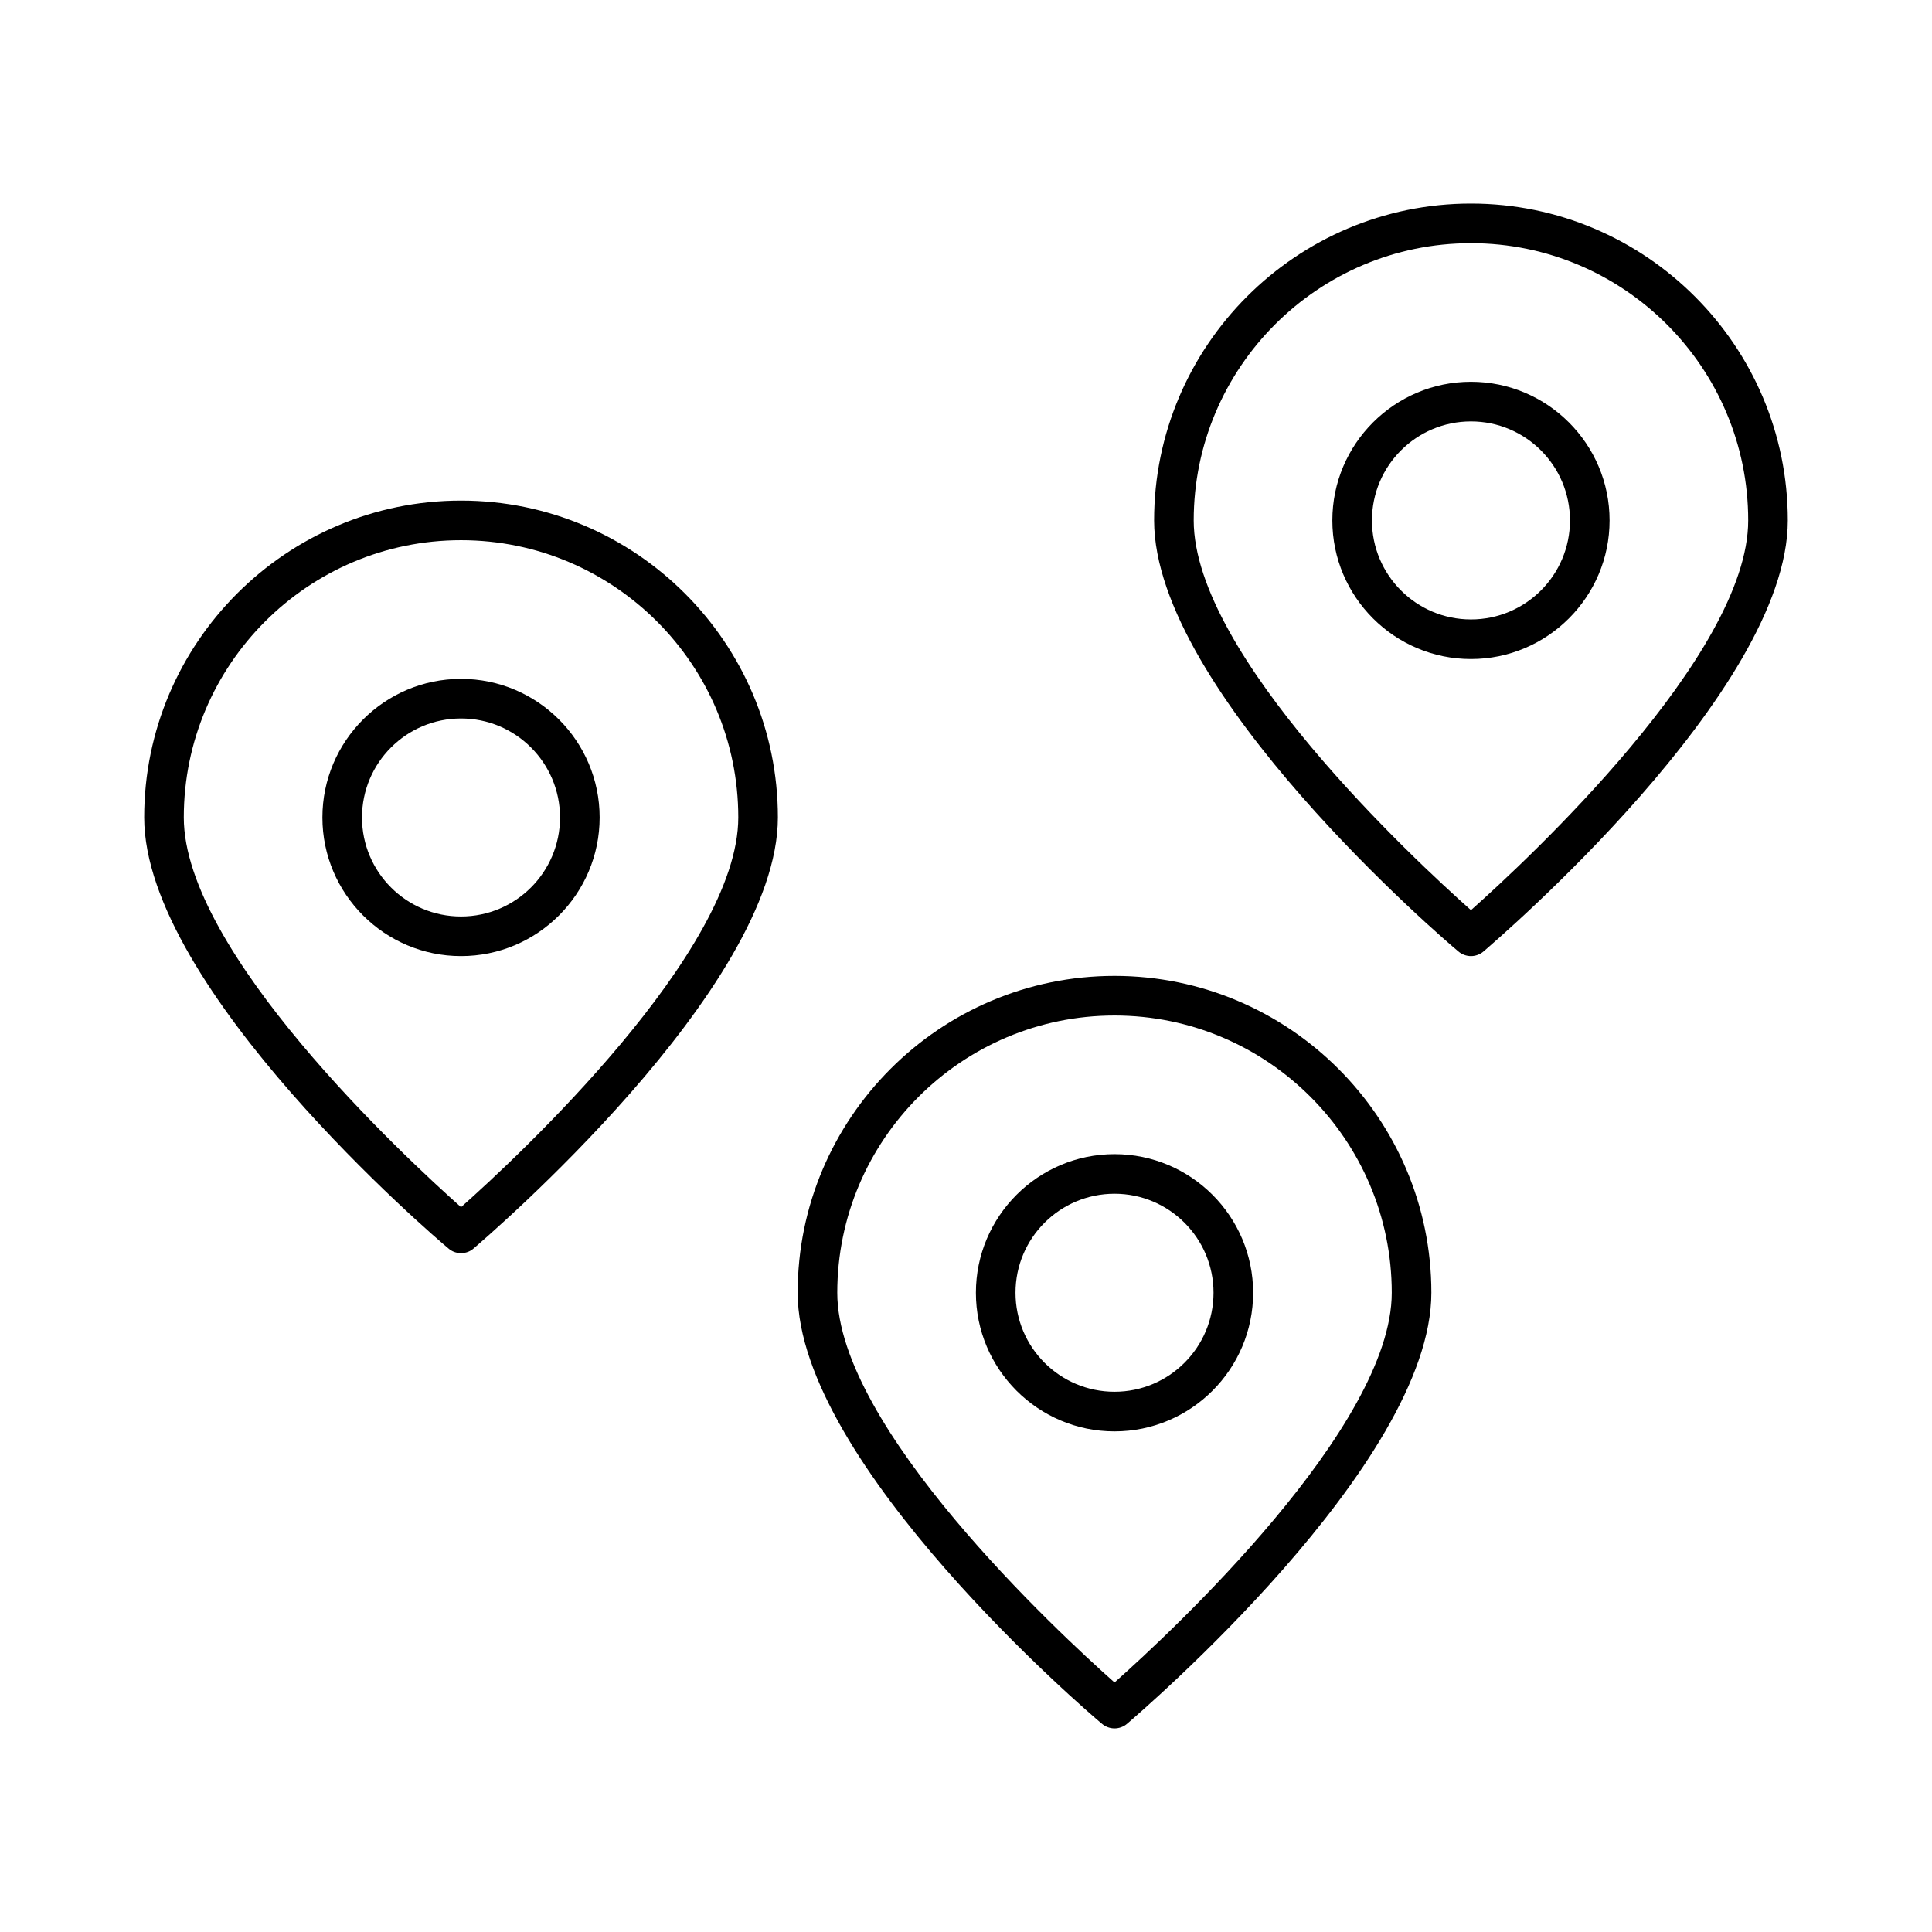
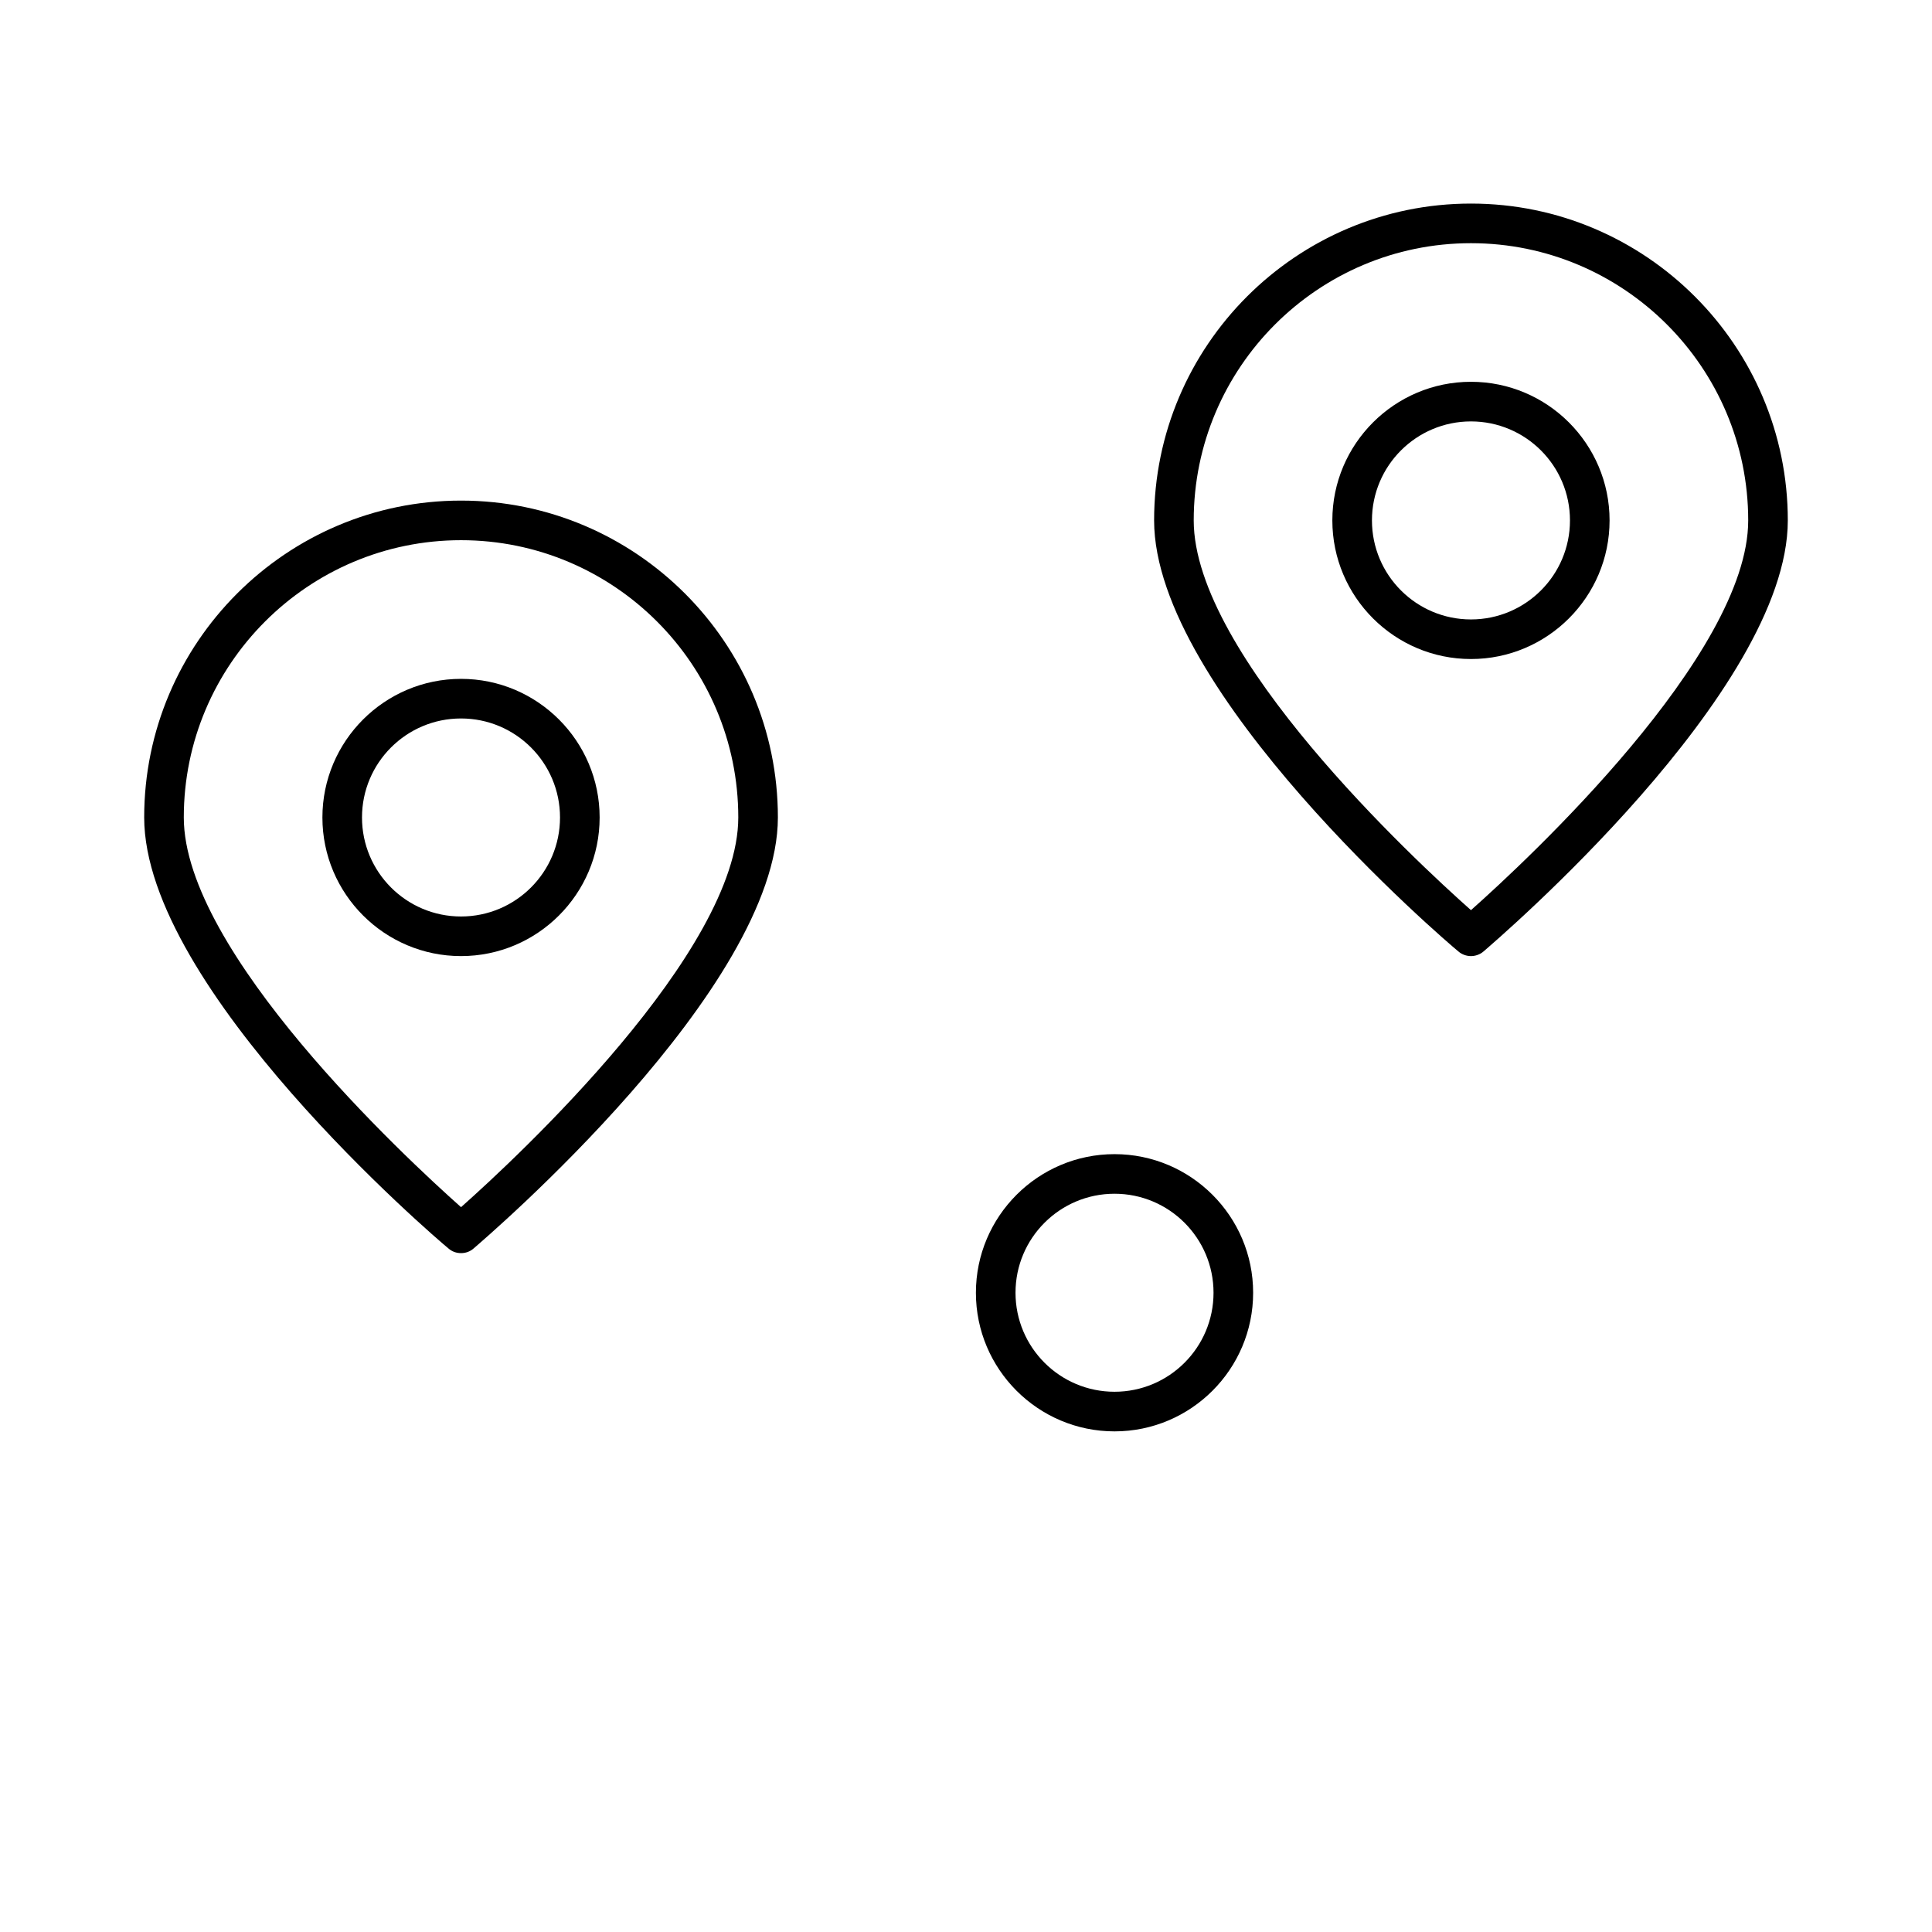
<svg xmlns="http://www.w3.org/2000/svg" fill="#000000" width="800px" height="800px" version="1.1" viewBox="144 144 512 512">
  <g>
    <path d="m266.18 476.09c1.258 0 2.414-0.418 3.359-1.258 3.254-2.832 80.609-68.855 80.609-114.2 0-46.289-37.68-83.969-83.969-83.969-46.289 0-83.969 37.68-83.969 83.969 0 45.344 77.25 111.47 80.609 114.2 0.945 0.84 2.098 1.258 3.359 1.258zm-73.473-115.46c0-40.516 32.957-73.473 73.473-73.473s73.473 32.957 73.473 73.473c0 35.582-58.566 90.055-73.473 103.28-14.906-13.223-73.473-67.699-73.473-103.28z" />
    <path d="m302.91 360.64c0-20.258-16.48-36.734-36.734-36.734-20.258 0-36.734 16.48-36.734 36.734 0 20.258 16.48 36.734 36.734 36.734 20.254 0.004 36.734-16.477 36.734-36.734zm-62.977 0c0-14.484 11.754-26.238 26.238-26.238s26.238 11.754 26.238 26.238-11.754 26.238-26.238 26.238c-14.48 0.004-26.238-11.754-26.238-26.238z" />
    <path d="m533.82 197.95c-46.289 0-83.969 37.68-83.969 83.969 0 45.344 77.25 111.47 80.609 114.2 0.945 0.84 2.203 1.258 3.359 1.258s2.414-0.418 3.359-1.258c3.254-2.832 80.609-68.855 80.609-114.2 0-46.289-37.684-83.969-83.969-83.969zm0 187.25c-14.906-13.227-73.473-67.594-73.473-103.28 0-40.516 32.957-73.473 73.473-73.473s73.473 32.957 73.473 73.473c0 35.582-58.57 90.055-73.473 103.28z" />
    <path d="m533.82 245.18c-20.258 0-36.734 16.48-36.734 36.734 0 20.258 16.48 36.734 36.734 36.734 20.258 0 36.734-16.48 36.734-36.734 0-20.258-16.477-36.734-36.734-36.734zm0 62.977c-14.484 0-26.238-11.754-26.238-26.238s11.754-26.238 26.238-26.238 26.238 11.754 26.238 26.238c0 14.48-11.754 26.238-26.238 26.238z" />
-     <path d="m436 600.79c0.945 0.84 2.203 1.258 3.359 1.258s2.414-0.418 3.359-1.258c3.254-2.832 80.609-68.855 80.609-114.2 0-46.289-37.68-83.969-83.969-83.969s-83.969 37.68-83.969 83.969c0 45.34 77.25 111.46 80.609 114.2zm3.359-187.67c40.516 0 73.473 32.957 73.473 73.473 0 35.582-58.566 90.055-73.473 103.28-14.906-13.227-73.473-67.594-73.473-103.28 0-40.516 32.957-73.473 73.473-73.473z" />
    <path d="m439.36 523.33c20.258 0 36.734-16.48 36.734-36.734 0-20.258-16.48-36.734-36.734-36.734-20.258 0-36.734 16.48-36.734 36.734-0.004 20.254 16.477 36.734 36.734 36.734zm0-62.977c14.484 0 26.238 11.754 26.238 26.238s-11.754 26.238-26.238 26.238-26.238-11.754-26.238-26.238c-0.004-14.484 11.754-26.238 26.238-26.238z" />
  </g>
</svg>